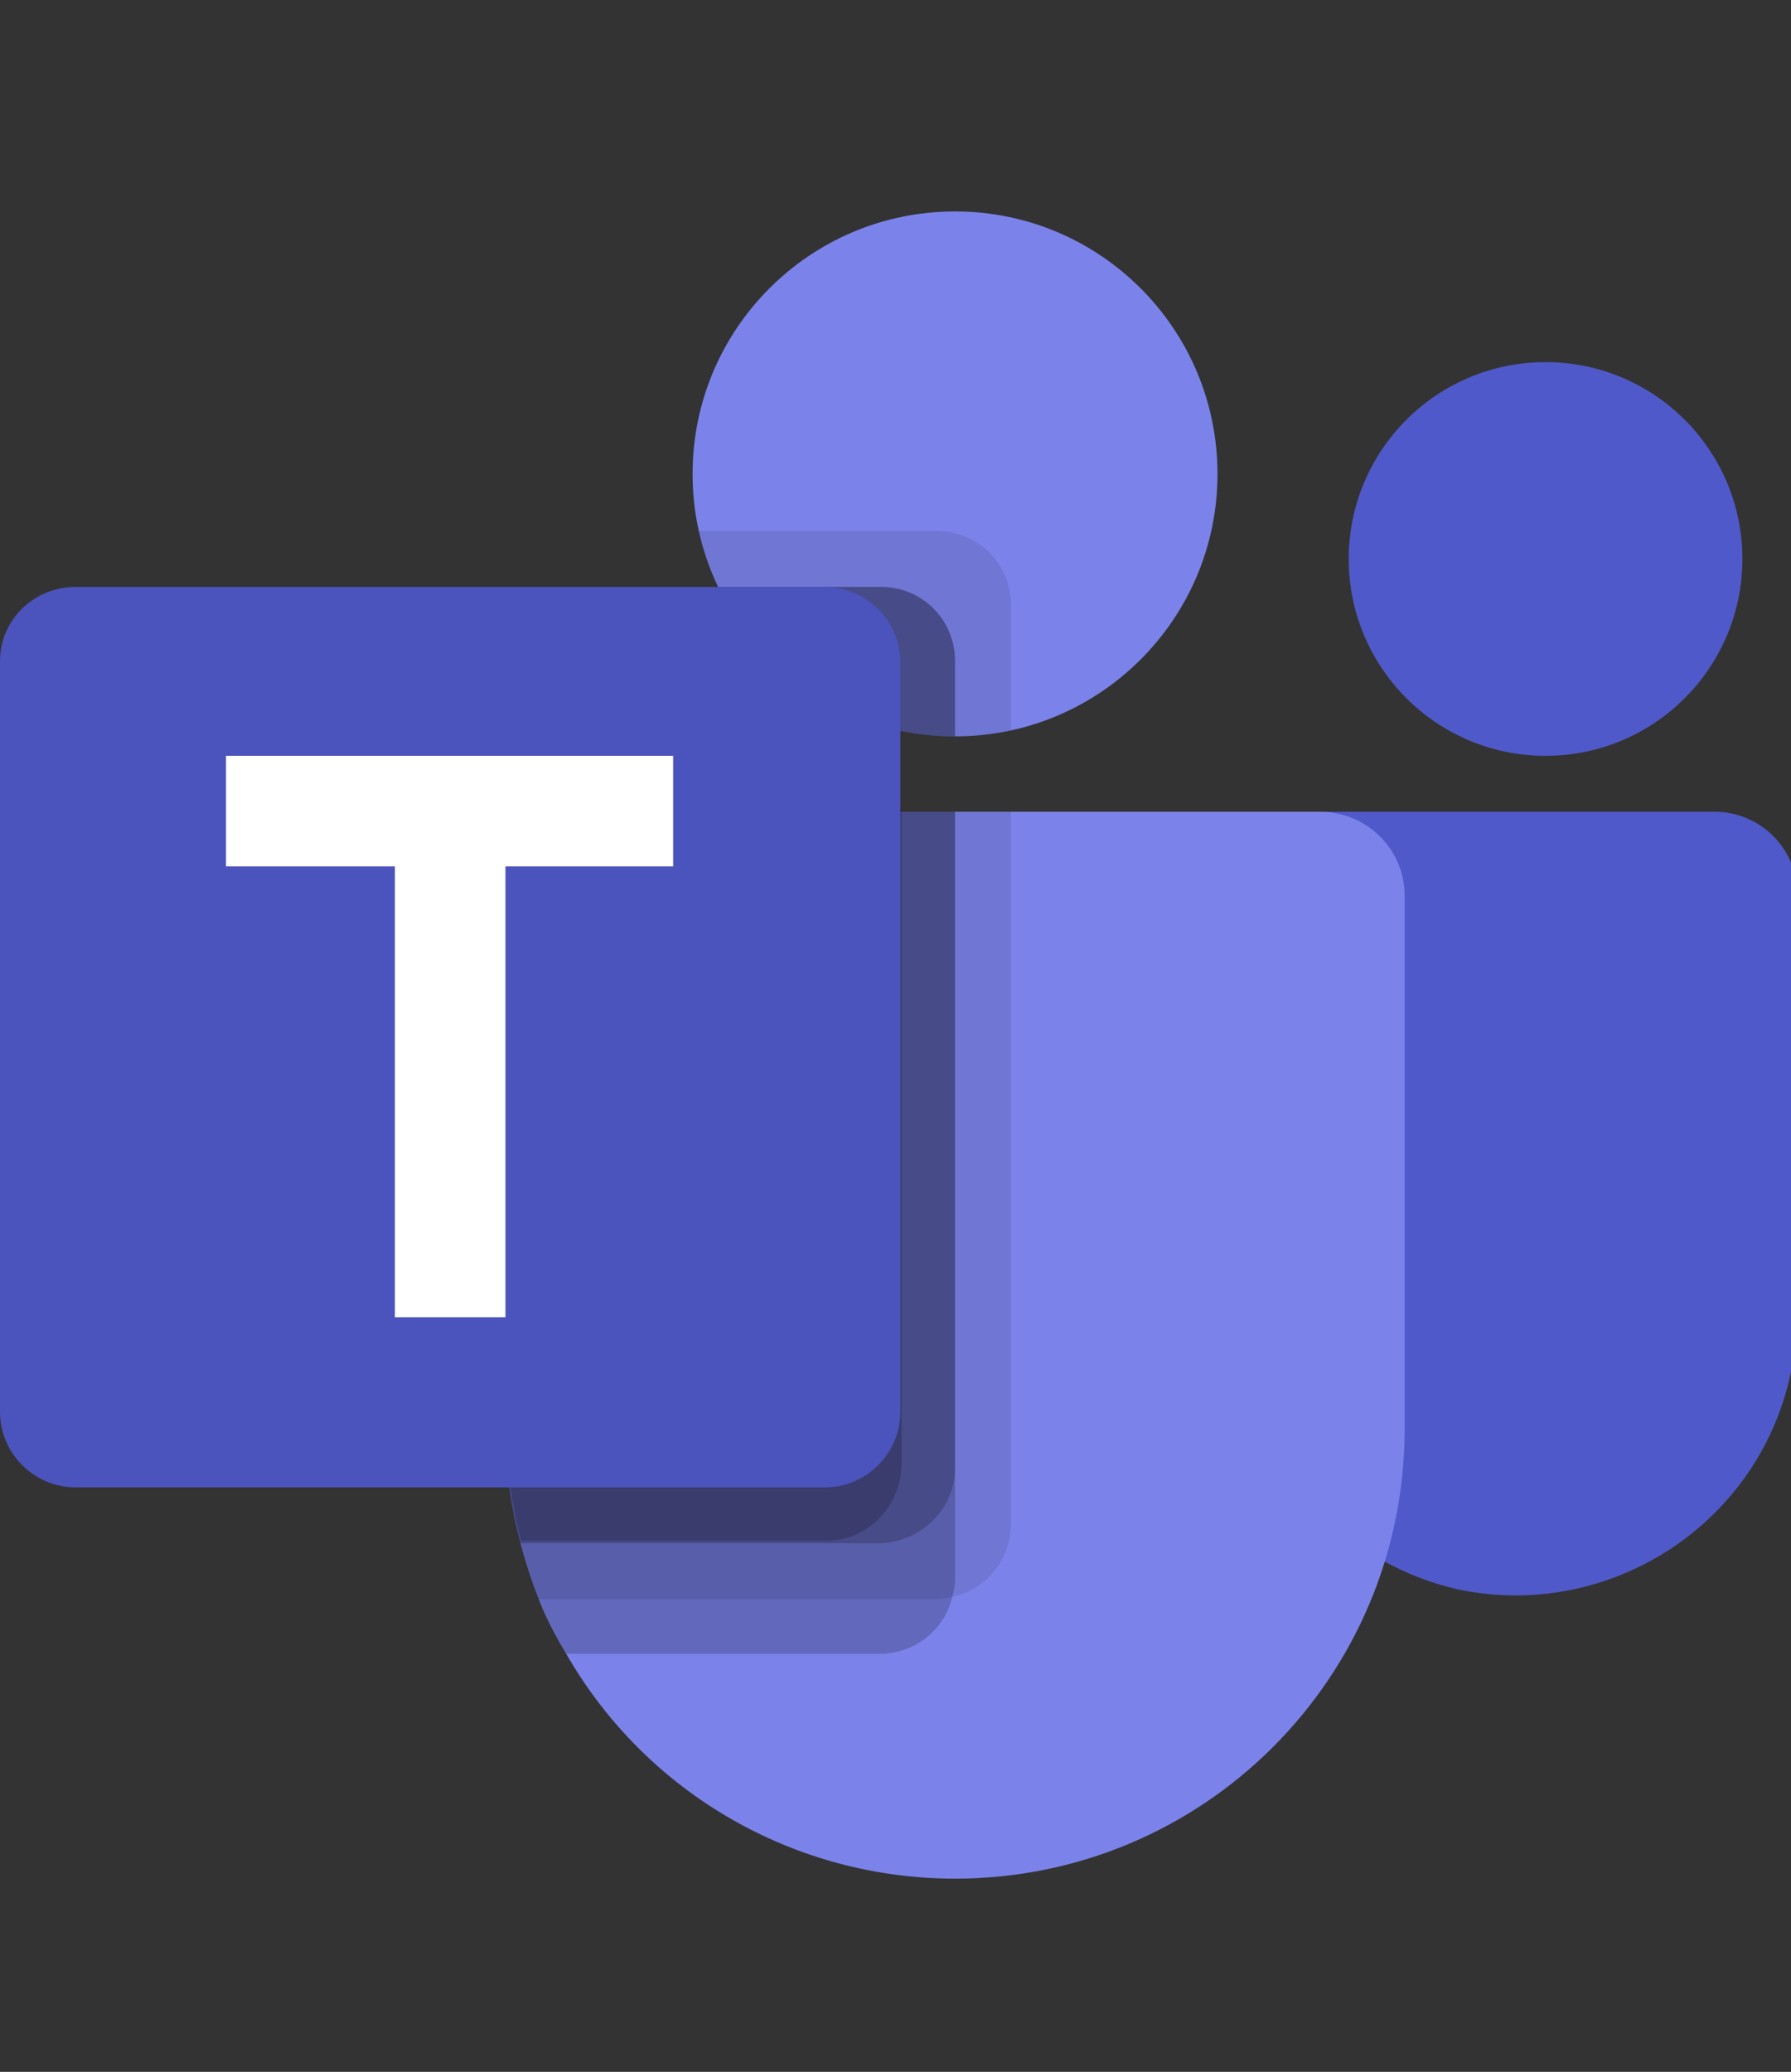
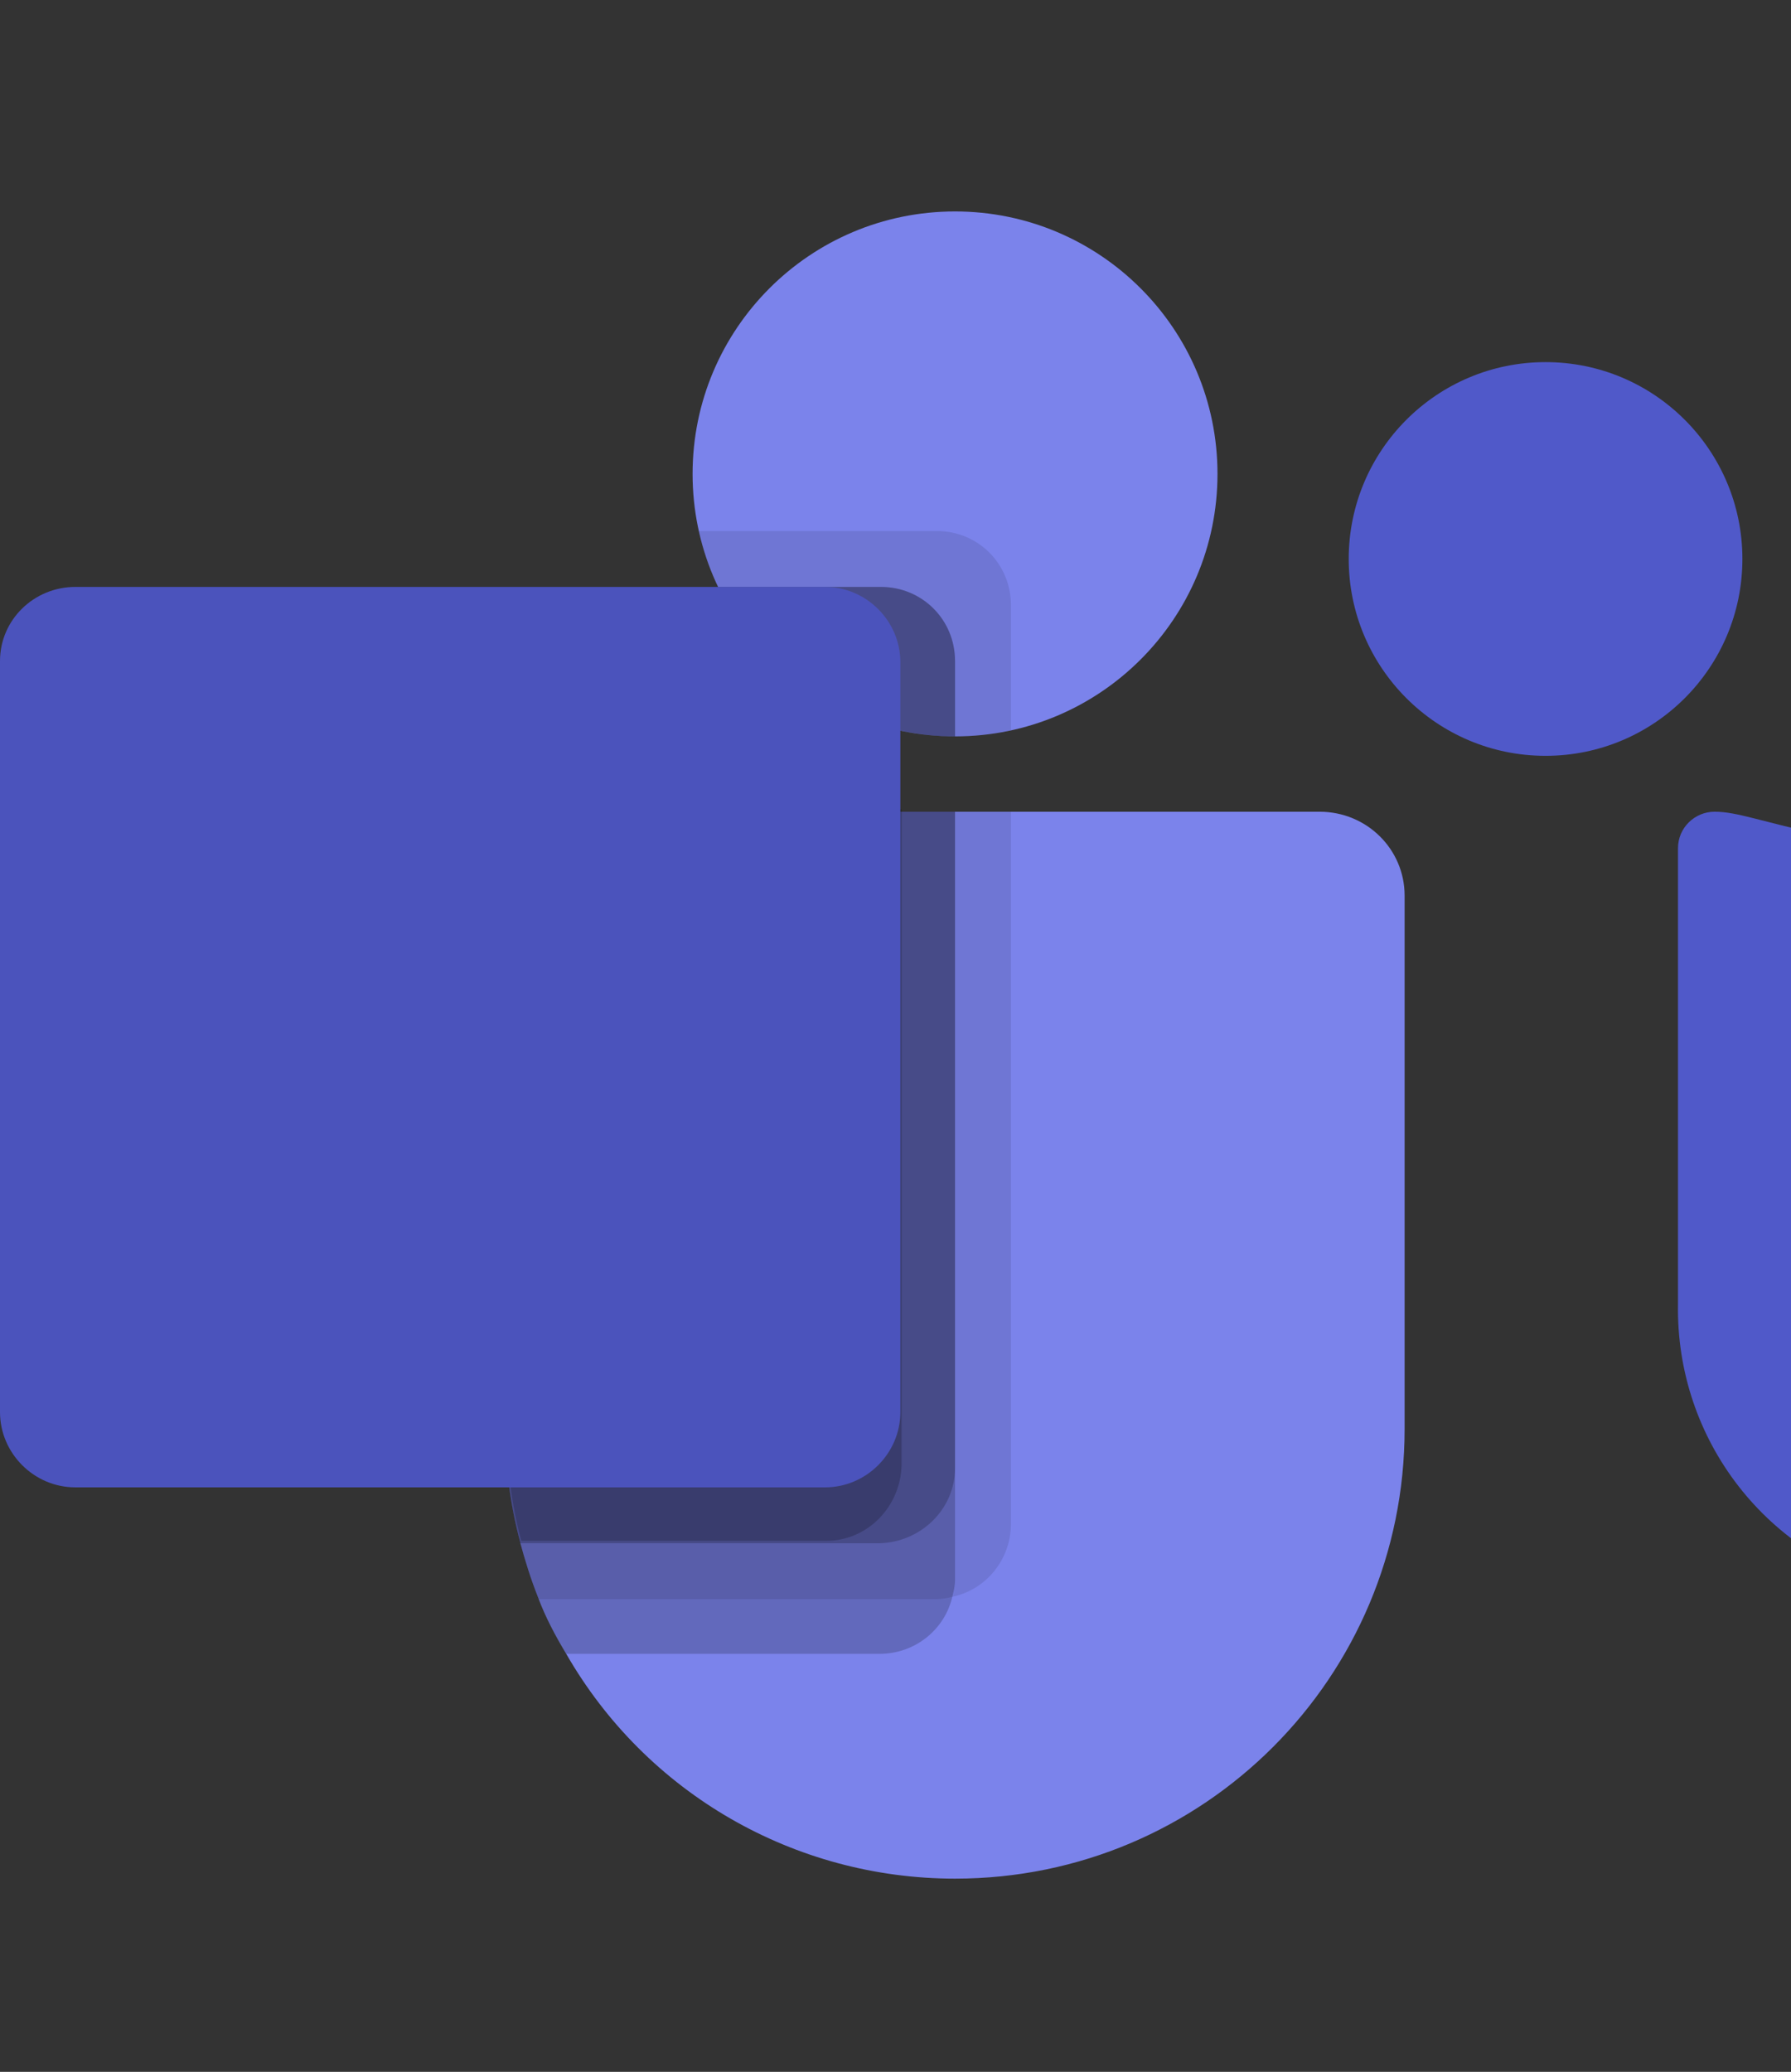
<svg xmlns="http://www.w3.org/2000/svg" version="1.1" id="レイヤー_1" x="0px" y="0px" width="147.4px" height="170.5px" viewBox="0 0 147.4 170.5" style="enable-background:new 0 0 147.4 170.5;" xml:space="preserve">
  <rect x="0" y="0" width="147.4" height="170.5" fill="#333333" stroke="none" />
  <style type="text/css">
	.st0{fill:#7B83EB;}
	.st1{opacity:0.1;enable-background:new    ;}
	.st2{opacity:0.2;enable-background:new    ;}
	.st3{fill:#5059C9;}
	.st4{fill:#4B53BC;}
	.st5{fill:#FFFFFF;}
	.st6{fill:none;}
</style>
  <g>
    <circle class="st0" cx="78.6" cy="39" r="21.6" />
    <path class="st1" d="M77.1,43.7H57.5l0.1,0.4l0,0l0.1,0.4c3,11.2,14.2,18.1,25.5,15.6V49.8C83.2,46.4,80.5,43.7,77.1,43.7z" />
    <path class="st2" d="M72.5,48.3H59.1c3.6,7.5,11.2,12.3,19.5,12.3v-6.2C78.6,51,75.9,48.3,72.5,48.3z" />
    <circle class="st3" cx="127.2" cy="46" r="16.2" />
-     <path class="st3" d="M141.1,66.8h-36.4c-1.6,0-3,1.3-3,3v37.5c-0.2,11.2,7.4,21,18.3,23.5c12.5,2.6,24.8-5.4,27.4-17.9   c0.3-1.6,0.5-3.1,0.5-4.7V73.7C148,69.9,144.9,66.8,141.1,66.8z" />
+     <path class="st3" d="M141.1,66.8c-1.6,0-3,1.3-3,3v37.5c-0.2,11.2,7.4,21,18.3,23.5c12.5,2.6,24.8-5.4,27.4-17.9   c0.3-1.6,0.5-3.1,0.5-4.7V73.7C148,69.9,144.9,66.8,141.1,66.8z" />
    <path class="st0" d="M115.6,73.7v43.9c0,20.4-16.5,37-37,37c-13.2,0-25.4-7-32-18.5c-0.9-1.5-1.7-3-2.3-4.6   c-0.6-1.5-1.1-3.1-1.5-4.6c-0.8-3-1.2-6.1-1.2-9.2V73.7c0-3.8,3.1-6.9,6.9-6.9c0,0,0,0,0,0h60.1C112.5,66.8,115.6,69.9,115.6,73.7   C115.6,73.7,115.6,73.7,115.6,73.7z" />
    <path class="st2" d="M72.5,48.3H59.1c3.6,7.5,11.2,12.3,19.5,12.3v-6.2C78.6,51,75.9,48.3,72.5,48.3z" />
    <path class="st1" d="M83.2,66.8v58.6c0,2.9-2,5.4-4.8,6c-0.4,0.1-0.9,0.2-1.3,0.2H44.3c-0.6-1.5-1.1-3.1-1.5-4.6   c-0.8-3-1.2-6.1-1.2-9.2V73.7c0-3.8,3.1-6.9,6.9-6.9c0,0,0,0,0,0H83.2z" />
    <path class="st2" d="M78.6,66.8V130c0,0.5-0.1,0.9-0.2,1.3c-0.6,2.8-3.1,4.8-6,4.8H46.6c-0.9-1.5-1.7-3-2.3-4.6   c-0.6-1.5-1.1-3.1-1.5-4.6c-0.8-3-1.2-6.1-1.2-9.2V73.7c0-3.8,3.1-6.9,6.9-6.9c0,0,0,0,0,0H78.6z" />
    <path class="st2" d="M78.6,66.8v54c0,3.4-2.8,6.1-6.2,6.2H42.8c-0.8-3-1.2-6.1-1.2-9.2V73.7c0-3.8,3.1-6.9,6.9-6.9c0,0,0,0,0,0   H78.6z" />
    <path class="st2" d="M48.6,66.8c-3.8,0-6.9,3.1-6.9,6.9c0,0,0,0,0,0v43.9c0,3.1,0.4,6.2,1.2,9.2h25.1c3.4,0,6.1-2.8,6.2-6.2v-54   H48.6z" />
    <path class="st4" d="M6.2,48.3h61.7c3.4,0,6.2,2.8,6.2,6.2l0,0v61.7c0,3.4-2.8,6.2-6.2,6.2l0,0H6.2c-3.4,0-6.2-2.8-6.2-6.2h0V54.4   C0,51,2.8,48.3,6.2,48.3L6.2,48.3z" />
-     <path class="st5" d="M55.4,71.3H41.6v37.1h-9.1V71.3H18.6v-9.1h36.8V71.3z" />
    <path class="st6" d="M0,11.3h148v148H0V11.3z" />
  </g>
</svg>